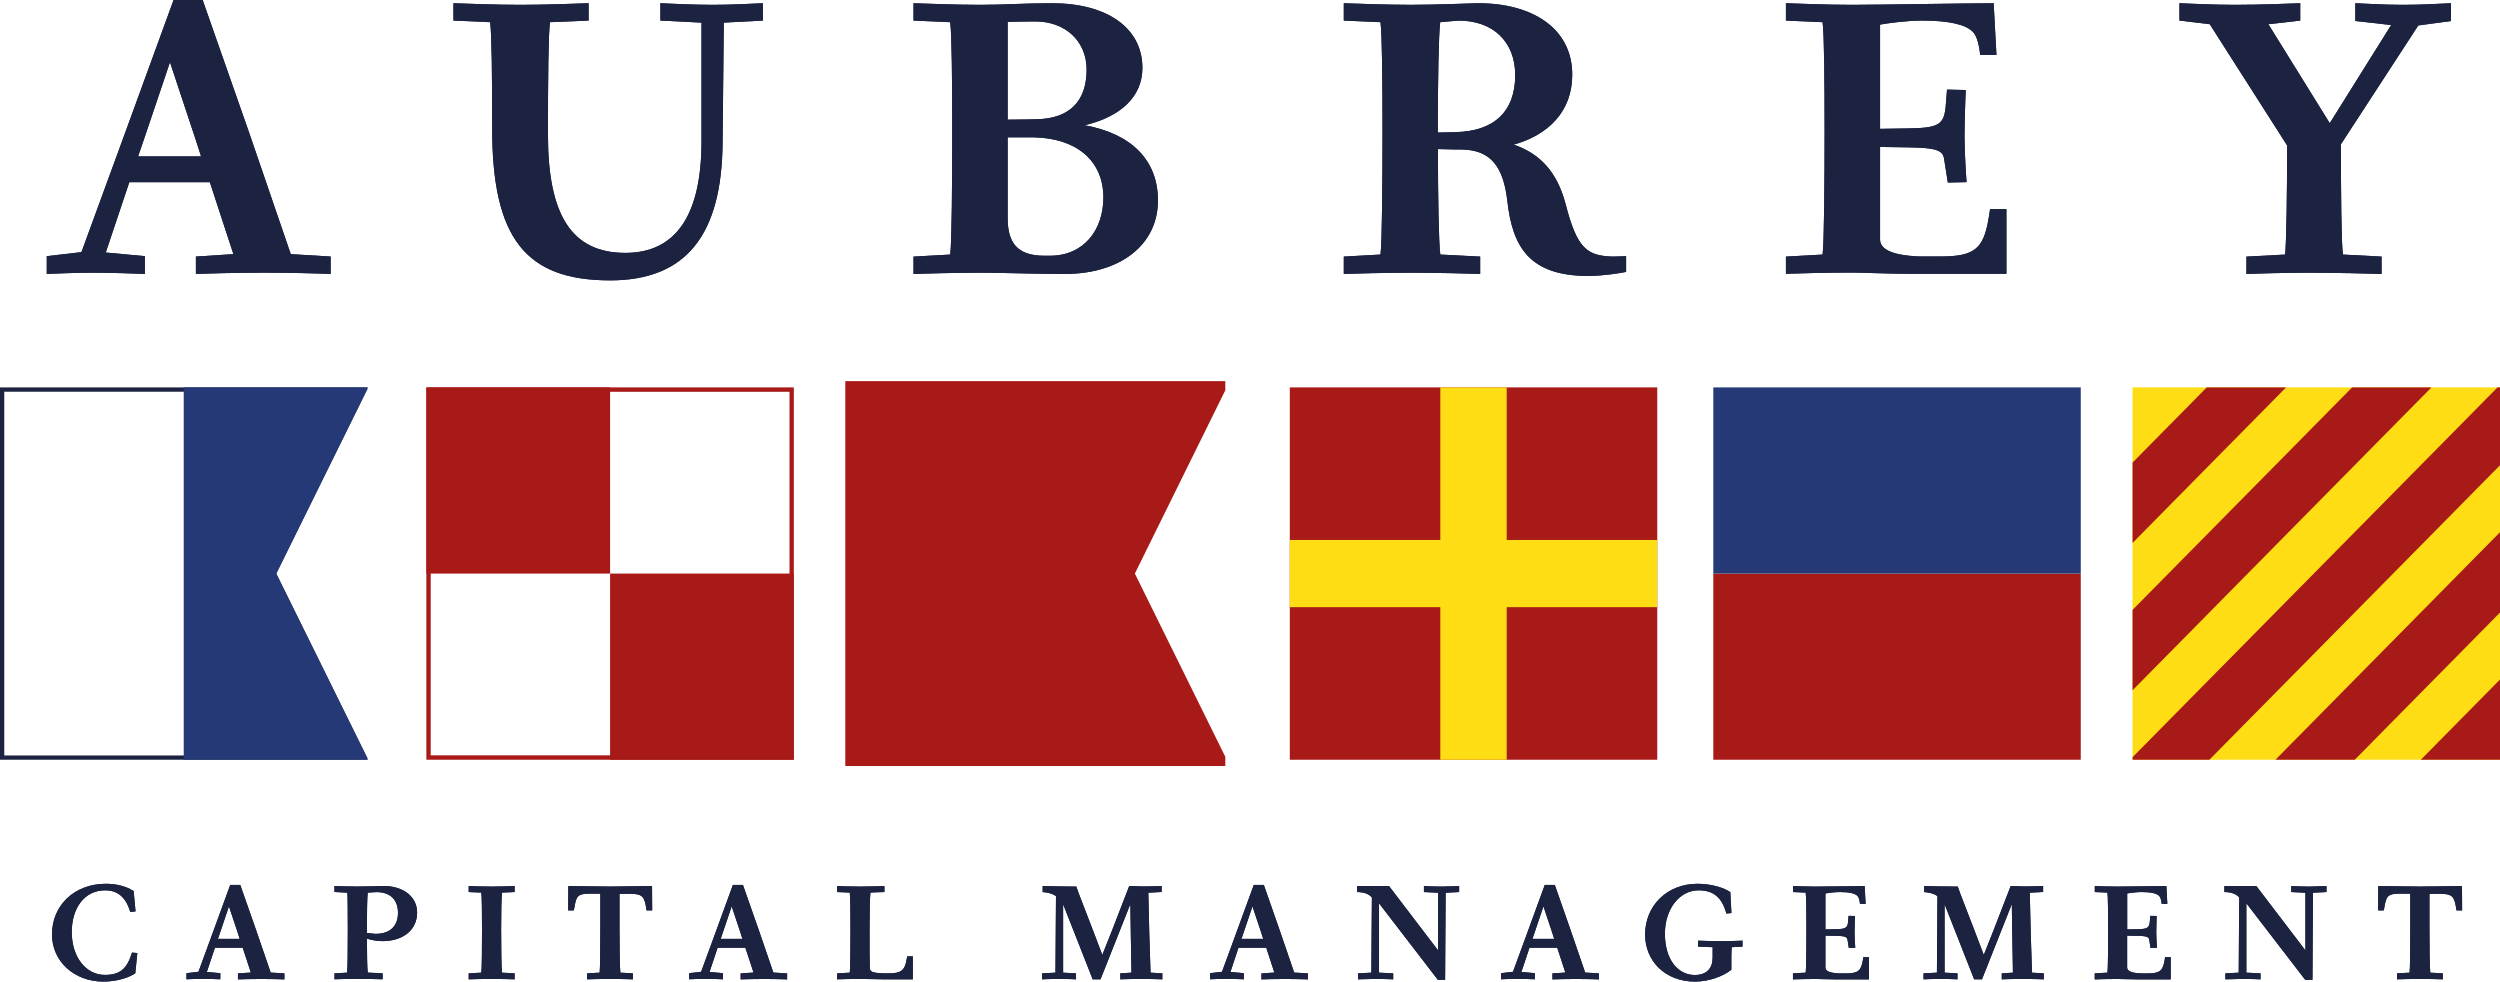
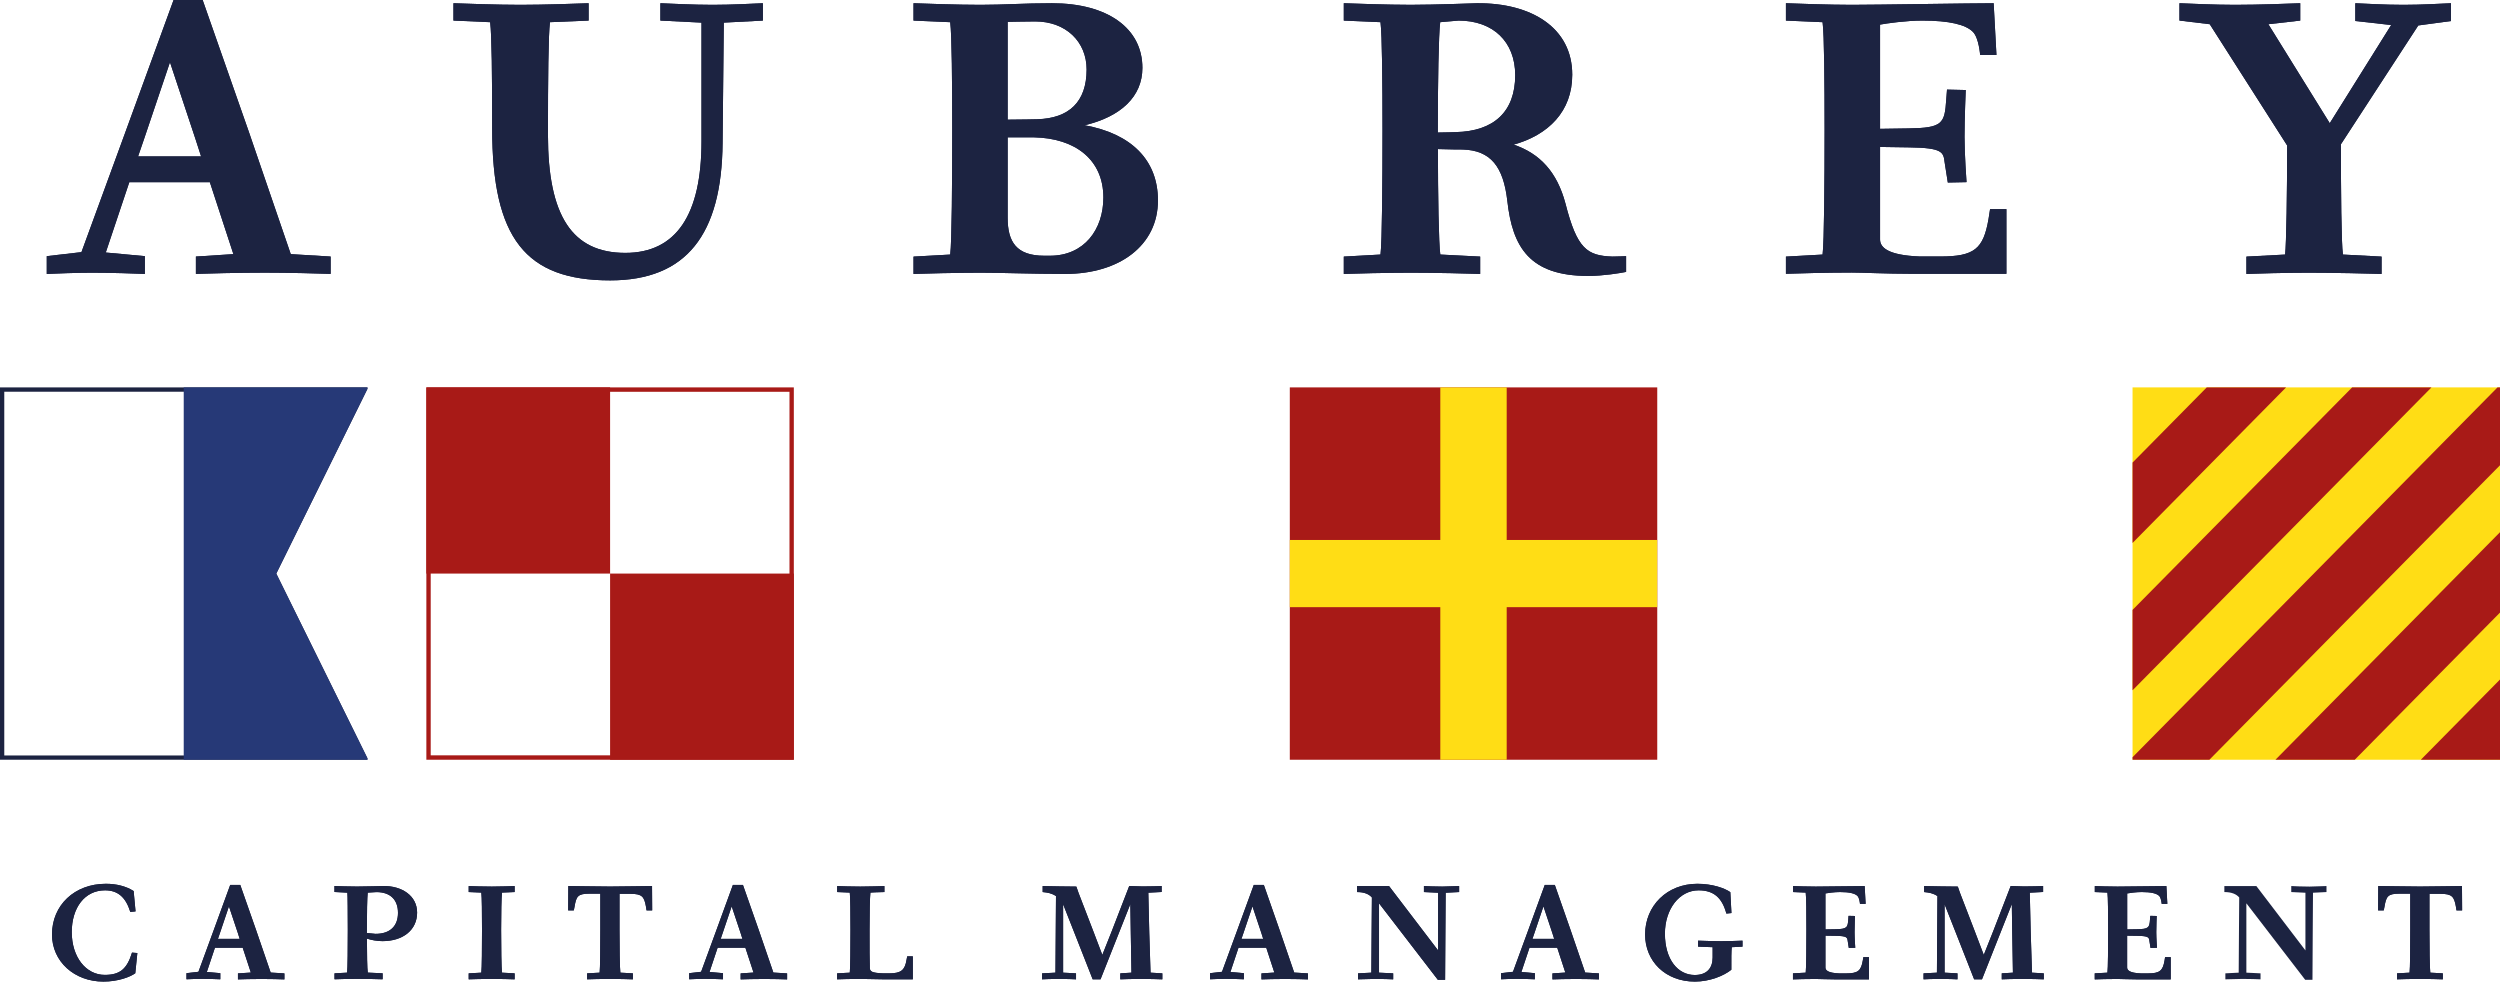
<svg xmlns="http://www.w3.org/2000/svg" width="163" height="64" viewBox="0 0 163 64" fill="none">
  <g clip-path="url(#clip0)">
    <path d="M51.475 25.545V49.248H28.082V25.545H51.475ZM51.757 25.258H27.799V49.535H51.757V25.258Z" fill="#A81A17" />
    <path d="M108.053 25.258H84.095V49.535H108.053V25.258Z" fill="#A81A17" />
-     <path d="M135.666 37.397H111.708V49.535H135.666V37.397Z" fill="#A81A17" />
    <path d="M163 25.258H139.042V49.535H163V25.258Z" fill="#FFDD15" />
-     <path d="M135.666 25.258H111.708V37.397H135.666V25.258Z" fill="#263977" />
    <path d="M108.049 35.206H98.236V25.258H93.908V35.206H84.095V39.587H93.908V49.535H98.236V39.587H108.049V35.206Z" fill="#FFDD15" />
    <path d="M39.778 37.397H27.799V25.258H39.778V37.397ZM51.757 37.397H39.778V49.535H51.757V37.397Z" fill="#A81A17" />
    <path d="M23.551 25.541L17.765 37.271C17.727 37.351 17.727 37.445 17.765 37.526L23.551 49.255H0.279V25.541H23.551ZM23.958 25.258H0V49.535H23.958V49.444L18.013 37.4L23.958 25.356V25.258Z" fill="#1C2341" />
-     <path d="M73.536 37.397L79.481 25.349V25.258H55.523V49.535H79.481V49.44L73.536 37.397Z" fill="#A81A17" stroke="#A81A17" stroke-width="0.819" stroke-miterlimit="10" />
    <path d="M158.531 25.258H153.359L139.042 39.766V45.007L158.531 25.258Z" fill="#A81A17" />
    <path d="M163 25.258H162.838L139.042 49.37V49.535H144.052L163 30.335V25.258Z" fill="#A81A17" />
    <path d="M163 39.94V34.699L148.359 49.535H153.531L163 39.94Z" fill="#A81A17" />
    <path d="M163 44.304L157.838 49.535H163V44.304Z" fill="#A81A17" />
    <path d="M139.042 30.16V35.401L149.052 25.258H143.88L139.042 30.16Z" fill="#A81A17" />
    <path d="M11.979 49.535H23.958V49.44L18.013 37.397L23.958 25.349V25.258H11.979V49.535Z" fill="#263977" />
    <path d="M13.682 11.88H8.431L6.896 16.464L9.445 16.701V17.861C8.82 17.834 7.338 17.781 5.986 17.781C4.945 17.781 3.672 17.834 3.048 17.861V16.701L5.31 16.439L8.117 8.773L11.317 0H13.213L16.231 8.613L18.958 16.569L21.558 16.726V17.858C20.934 17.83 18.751 17.778 17.268 17.778C15.655 17.778 13.396 17.83 12.772 17.858V16.726L15.217 16.569L13.682 11.88ZM11.082 4.057L9.393 9.063L9.003 10.196H13.11L12.744 9.063L11.082 4.057Z" fill="#1C2341" />
    <path d="M32.089 8.375C32.089 4.951 32.061 2.289 31.958 1.447L29.565 1.342V0.21C30.189 0.234 32.451 0.315 33.934 0.315C35.44 0.315 37.754 0.234 38.378 0.21V1.342L35.858 1.447C35.754 2.289 35.727 5.108 35.727 8.795C35.727 14.088 37.313 16.488 40.771 16.488C44.099 16.488 45.737 13.987 45.737 9.217V1.475L43.057 1.342V0.21C43.682 0.234 45.188 0.315 46.464 0.315C47.713 0.315 49.116 0.234 49.74 0.21V1.342L47.192 1.475L47.113 9.326C47.061 15.304 44.747 18.281 39.782 18.281C34.272 18.281 32.089 15.541 32.089 8.375Z" fill="#1C2341" />
    <path d="M69.443 17.861C67.257 17.861 65.44 17.781 63.93 17.781C62.447 17.781 60.185 17.834 59.561 17.861V16.73L61.954 16.597C62.057 15.779 62.085 11.751 62.085 8.508C62.085 5.374 62.057 2.292 61.954 1.447L59.561 1.342V0.21C60.185 0.234 62.447 0.315 63.93 0.315C65.436 0.315 66.764 0.21 68.585 0.21C72.25 0.21 74.485 1.869 74.485 4.424C74.485 6.293 73.081 7.61 70.716 8.166C73.785 8.718 75.498 10.458 75.498 13.064C75.502 15.989 73.005 17.861 69.443 17.861ZM70.847 4.532C70.847 2.715 69.495 1.398 67.492 1.398C66.999 1.398 65.699 1.426 65.699 1.426V7.802C66.609 7.802 67.492 7.774 67.623 7.774C69.705 7.718 70.847 6.639 70.847 4.532ZM68.457 16.674C70.692 16.674 71.94 14.961 71.94 12.879C71.94 10.402 70.095 9.008 67.416 8.955H65.699V14.196C65.699 15.776 66.271 16.674 68.088 16.674H68.457Z" fill="#1C2341" />
    <path d="M98.691 9.43C100.408 10.01 101.525 11.223 102.07 13.277C102.825 16.226 103.474 16.673 105.139 16.729C105.608 16.729 105.867 16.701 106.022 16.701V17.729C105.632 17.809 104.515 17.991 103.553 17.991C99.732 17.991 98.612 16.121 98.277 13.092C98.019 10.852 97.184 9.801 95.367 9.748C95.315 9.748 94.484 9.748 93.753 9.72C93.753 12.697 93.805 15.884 93.908 16.596L96.508 16.729V17.861C95.884 17.833 93.494 17.781 91.984 17.781C90.501 17.781 88.239 17.833 87.615 17.861V16.729L90.008 16.596C90.112 15.779 90.139 11.75 90.139 8.508C90.139 5.374 90.112 2.292 90.008 1.446L87.615 1.342V0.21C88.239 0.234 90.501 0.314 91.984 0.314C93.491 0.314 96.298 0.21 96.298 0.21C99.86 0.182 102.511 1.817 102.511 4.871C102.511 7.271 100.949 8.798 98.691 9.43ZM93.75 8.641C94.27 8.641 94.791 8.613 94.918 8.613C97.387 8.56 98.791 7.295 98.791 4.899C98.791 2.711 97.336 1.342 95.098 1.342L93.901 1.446C93.798 2.289 93.746 5.37 93.746 8.508V8.641H93.75Z" fill="#1C2341" />
    <path d="M116.442 16.73L118.832 16.597C118.935 15.779 118.963 11.751 118.963 8.508C118.963 5.374 118.939 2.292 118.832 1.447L116.442 1.342V0.21C117.066 0.234 119.249 0.315 120.732 0.315C122.239 0.315 128.607 0.21 129.987 0.21L130.169 3.581H129.104C129.104 3.581 129.025 2.474 128.635 2.079C128.166 1.604 127.101 1.342 125.335 1.342C124.27 1.342 122.994 1.527 122.58 1.604V8.4L124.425 8.372C126.659 8.344 126.79 8.057 126.894 6.502L126.945 5.842L128.166 5.87C128.166 5.87 128.087 7.767 128.087 8.927C128.087 10.059 128.218 11.876 128.218 11.876L126.997 11.901L126.79 10.584C126.711 9.923 126.659 9.637 124.476 9.609L122.58 9.581V15.615C122.58 16.114 123.049 16.642 125.18 16.723H126.504C128.738 16.723 129.311 16.223 129.649 14.298L129.752 13.637H130.818V17.851H124.552C123.07 17.851 121.408 17.771 120.732 17.771C119.249 17.771 117.066 17.823 116.442 17.851V16.73Z" fill="#1C2341" />
    <path d="M146.469 16.73L148.99 16.597C149.069 15.859 149.121 12.54 149.121 9.483L144.076 1.579L142.1 1.342V0.21C142.724 0.234 144.386 0.315 145.714 0.315C147.273 0.315 149.355 0.234 149.976 0.21V1.342L147.897 1.579L151.9 8.033L155.904 1.632L153.566 1.37V0.21C154.19 0.234 155.438 0.315 156.71 0.315C157.907 0.315 159.179 0.234 159.803 0.21V1.37L157.672 1.66L152.628 9.406C152.628 12.463 152.655 15.859 152.759 16.597L155.279 16.73V17.861C154.655 17.834 152.031 17.781 150.521 17.781C149.038 17.781 147.09 17.834 146.466 17.861V16.73H146.469Z" fill="#1C2341" />
    <path d="M13.682 11.88H8.431L6.896 16.464L9.445 16.701V17.861C8.82 17.834 7.338 17.781 5.986 17.781C4.945 17.781 3.672 17.834 3.048 17.861V16.701L5.31 16.439L8.117 8.773L11.317 0H13.213L16.231 8.613L18.958 16.569L21.558 16.726V17.858C20.934 17.83 18.751 17.778 17.268 17.778C15.655 17.778 13.396 17.83 12.772 17.858V16.726L15.217 16.569L13.682 11.88ZM11.082 4.057L9.393 9.063L9.003 10.196H13.11L12.744 9.063L11.082 4.057Z" fill="#1C2341" />
    <path d="M32.089 8.375C32.089 4.951 32.061 2.289 31.958 1.447L29.565 1.342V0.21C30.189 0.234 32.451 0.315 33.934 0.315C35.44 0.315 37.754 0.234 38.378 0.21V1.342L35.858 1.447C35.754 2.289 35.727 5.108 35.727 8.795C35.727 14.088 37.313 16.488 40.771 16.488C44.099 16.488 45.737 13.987 45.737 9.217V1.475L43.057 1.342V0.21C43.682 0.234 45.188 0.315 46.464 0.315C47.713 0.315 49.116 0.234 49.74 0.21V1.342L47.192 1.475L47.113 9.326C47.061 15.304 44.747 18.281 39.782 18.281C34.272 18.281 32.089 15.541 32.089 8.375Z" fill="#1C2341" />
    <path d="M69.443 17.861C67.257 17.861 65.44 17.781 63.93 17.781C62.447 17.781 60.185 17.834 59.561 17.861V16.73L61.954 16.597C62.057 15.779 62.085 11.751 62.085 8.508C62.085 5.374 62.057 2.292 61.954 1.447L59.561 1.342V0.21C60.185 0.234 62.447 0.315 63.93 0.315C65.436 0.315 66.764 0.21 68.585 0.21C72.25 0.21 74.485 1.869 74.485 4.424C74.485 6.293 73.081 7.61 70.716 8.166C73.785 8.718 75.498 10.458 75.498 13.064C75.502 15.989 73.005 17.861 69.443 17.861ZM70.847 4.532C70.847 2.715 69.495 1.398 67.492 1.398C66.999 1.398 65.699 1.426 65.699 1.426V7.802C66.609 7.802 67.492 7.774 67.623 7.774C69.705 7.718 70.847 6.639 70.847 4.532ZM68.457 16.674C70.692 16.674 71.94 14.961 71.94 12.879C71.94 10.402 70.095 9.008 67.416 8.955H65.699V14.196C65.699 15.776 66.271 16.674 68.088 16.674H68.457Z" fill="#1C2341" />
    <path d="M98.691 9.43C100.408 10.01 101.525 11.223 102.07 13.277C102.825 16.226 103.474 16.673 105.139 16.729C105.608 16.729 105.867 16.701 106.022 16.701V17.729C105.632 17.809 104.515 17.991 103.553 17.991C99.732 17.991 98.612 16.121 98.277 13.092C98.019 10.852 97.184 9.801 95.367 9.748C95.315 9.748 94.484 9.748 93.753 9.72C93.753 12.697 93.805 15.884 93.908 16.596L96.508 16.729V17.861C95.884 17.833 93.494 17.781 91.984 17.781C90.501 17.781 88.239 17.833 87.615 17.861V16.729L90.008 16.596C90.112 15.779 90.139 11.75 90.139 8.508C90.139 5.374 90.112 2.292 90.008 1.446L87.615 1.342V0.21C88.239 0.234 90.501 0.314 91.984 0.314C93.491 0.314 96.298 0.21 96.298 0.21C99.86 0.182 102.511 1.817 102.511 4.871C102.511 7.271 100.949 8.798 98.691 9.43ZM93.75 8.641C94.27 8.641 94.791 8.613 94.918 8.613C97.387 8.56 98.791 7.295 98.791 4.899C98.791 2.711 97.336 1.342 95.098 1.342L93.901 1.446C93.798 2.289 93.746 5.37 93.746 8.508V8.641H93.75Z" fill="#1C2341" />
    <path d="M116.442 16.73L118.832 16.597C118.935 15.779 118.963 11.751 118.963 8.508C118.963 5.374 118.939 2.292 118.832 1.447L116.442 1.342V0.21C117.066 0.234 119.249 0.315 120.732 0.315C122.239 0.315 128.607 0.21 129.987 0.21L130.169 3.581H129.104C129.104 3.581 129.025 2.474 128.635 2.079C128.166 1.604 127.101 1.342 125.335 1.342C124.27 1.342 122.994 1.527 122.58 1.604V8.4L124.425 8.372C126.659 8.344 126.79 8.057 126.894 6.502L126.945 5.842L128.166 5.87C128.166 5.87 128.087 7.767 128.087 8.927C128.087 10.059 128.218 11.876 128.218 11.876L126.997 11.901L126.79 10.584C126.711 9.923 126.659 9.637 124.476 9.609L122.58 9.581V15.615C122.58 16.114 123.049 16.642 125.18 16.723H126.504C128.738 16.723 129.311 16.223 129.649 14.298L129.752 13.637H130.818V17.851H124.552C123.07 17.851 121.408 17.771 120.732 17.771C119.249 17.771 117.066 17.823 116.442 17.851V16.73Z" fill="#1C2341" />
    <path d="M146.469 16.73L148.99 16.597C149.069 15.859 149.121 12.54 149.121 9.483L144.076 1.579L142.1 1.342V0.21C142.724 0.234 144.386 0.315 145.714 0.315C147.273 0.315 149.355 0.234 149.976 0.21V1.342L147.897 1.579L151.9 8.033L155.904 1.632L153.566 1.37V0.21C154.19 0.234 155.438 0.315 156.71 0.315C157.907 0.315 159.179 0.234 159.803 0.21V1.37L157.672 1.66L152.628 9.406C152.628 12.463 152.655 15.859 152.759 16.597L155.279 16.73V17.861C154.655 17.834 152.031 17.781 150.521 17.781C149.038 17.781 147.09 17.834 146.466 17.861V16.73H146.469Z" fill="#1C2341" />
    <path d="M3.39 60.929C3.39 59.021 4.859 57.623 6.903 57.623C7.586 57.623 8.21 57.777 8.714 58.095C8.714 58.113 8.838 59.423 8.838 59.423L8.496 59.458C8.193 58.476 7.662 58.05 6.848 58.05C5.521 58.05 4.679 59.185 4.679 60.775C4.679 62.4 5.603 63.563 6.831 63.563C7.834 63.563 8.283 63.165 8.607 62.11L8.955 62.138C8.955 62.138 8.9 62.638 8.821 63.455C8.496 63.693 7.71 64 6.741 64C4.841 64 3.39 62.683 3.39 60.929Z" fill="#1C2341" />
    <path d="M15.824 61.792H14.014L13.486 63.371L14.365 63.451V63.85C14.148 63.839 13.638 63.822 13.172 63.822C12.814 63.822 12.376 63.839 12.158 63.85V63.451L12.938 63.361L13.907 60.719L15.01 57.697H15.665L16.707 60.667L17.648 63.41L18.544 63.465V63.857C18.331 63.846 17.576 63.829 17.065 63.829C16.51 63.829 15.731 63.846 15.514 63.857V63.465L16.355 63.41L15.824 61.792ZM14.927 59.094L14.345 60.82L14.21 61.212H15.627L15.503 60.82L14.927 59.094Z" fill="#1C2341" />
    <path d="M21.806 63.462L22.631 63.416C22.665 63.133 22.675 61.746 22.675 60.628C22.675 59.549 22.665 58.357 22.648 58.203L21.806 58.158V57.767C22.02 57.777 22.775 57.802 23.286 57.802C23.806 57.802 24.972 57.767 24.972 57.767C26.217 57.749 27.196 58.413 27.196 59.5C27.196 60.625 26.289 61.362 24.937 61.362C24.572 61.362 24.203 61.289 23.924 61.198C23.924 62.18 23.941 63.179 23.979 63.413L24.948 63.459V63.85C24.734 63.839 23.81 63.822 23.289 63.822C22.779 63.822 22.027 63.839 21.81 63.85V63.462H21.806ZM23.92 60.831L24.486 60.887C25.427 60.887 25.948 60.387 25.948 59.517C25.948 58.654 25.437 58.165 24.548 58.165L23.975 58.2C23.941 58.49 23.92 59.552 23.92 60.632V60.831Z" fill="#1C2341" />
    <path d="M30.558 63.462L31.382 63.417C31.417 63.134 31.427 61.746 31.427 60.628C31.427 59.549 31.417 58.486 31.382 58.197L30.558 58.162V57.77C30.772 57.781 31.551 57.805 32.065 57.805C32.586 57.805 33.337 57.777 33.555 57.77V58.162L32.73 58.197C32.696 58.486 32.675 59.549 32.675 60.628C32.675 61.746 32.693 63.134 32.73 63.417L33.555 63.462V63.853C33.341 63.843 32.586 63.825 32.065 63.825C31.555 63.825 30.775 63.843 30.558 63.853V63.462Z" fill="#1C2341" />
    <path d="M38.272 63.462L39.096 63.417C39.13 63.134 39.141 61.746 39.141 60.628V58.267H38.434C37.661 58.267 37.572 58.448 37.458 59.13L37.413 59.357H37.044L37.054 57.767C37.054 57.767 39.268 57.802 39.779 57.802C40.299 57.802 42.513 57.767 42.513 57.767L42.523 59.357H42.154L42.12 59.13C42.003 58.459 41.868 58.277 41.099 58.277H40.392V60.628C40.392 61.746 40.41 63.134 40.448 63.417L41.265 63.462V63.853C41.051 63.843 40.306 63.825 39.785 63.825C39.275 63.825 38.496 63.843 38.279 63.853V63.462H38.272Z" fill="#1C2341" />
    <path d="M48.599 61.792H46.789L46.261 63.371L47.14 63.451V63.85C46.927 63.839 46.413 63.822 45.947 63.822C45.589 63.822 45.151 63.839 44.934 63.85V63.451L45.713 63.361L46.682 60.719L47.785 57.697H48.44L49.482 60.667L50.423 63.41L51.32 63.465V63.857C51.106 63.846 50.351 63.829 49.84 63.829C49.285 63.829 48.506 63.846 48.289 63.857V63.465L49.13 63.41L48.599 61.792ZM47.706 59.094L47.123 60.82L46.989 61.212H48.406L48.282 60.82L47.706 59.094Z" fill="#1C2341" />
    <path d="M54.582 63.462L55.406 63.417C55.44 63.134 55.45 61.746 55.45 60.628C55.45 59.549 55.44 58.486 55.406 58.197L54.582 58.162V57.77C54.795 57.781 55.578 57.805 56.088 57.805C56.609 57.805 57.45 57.777 57.664 57.77V58.162C57.295 58.162 56.751 58.197 56.751 58.197C56.716 58.486 56.695 59.549 56.695 60.628C56.695 61.746 56.695 62.746 56.713 63.116C56.723 63.343 56.847 63.434 57.581 63.462H57.985C58.754 63.462 58.999 63.245 59.106 62.581L59.15 62.354H59.516V63.853H57.644C57.133 63.853 56.602 63.825 56.085 63.825C55.575 63.825 54.795 63.843 54.578 63.853V63.462H54.582Z" fill="#1C2341" />
    <path d="M67.947 63.462L68.816 63.417L68.833 60.81L68.85 58.424C68.554 58.232 68.312 58.197 67.981 58.162V57.77C68.195 57.781 69.916 57.805 70.178 57.805L70.323 58.221L71.281 60.709L71.871 62.26L72.488 60.709L73.626 57.767L74.495 57.795C75.005 57.795 75.526 57.777 75.74 57.767V58.158L74.871 58.204L74.933 60.81L75.016 63.417L75.785 63.462V63.853C75.571 63.843 74.905 63.825 74.395 63.825C73.874 63.825 73.257 63.843 73.043 63.853V63.462L73.771 63.417L73.726 60.81L73.698 58.948L72.881 61.009L71.754 63.853H71.243L70.133 61.03L69.316 58.958V63.417L70.157 63.462V63.853C69.943 63.843 69.574 63.825 69.054 63.825C68.543 63.825 68.157 63.843 67.943 63.853V63.462H67.947Z" fill="#1C2341" />
    <path d="M82.56 61.792H80.75L80.223 63.371L81.102 63.451V63.85C80.888 63.839 80.374 63.822 79.909 63.822C79.55 63.822 79.112 63.839 78.895 63.85V63.451L79.674 63.361L80.643 60.719L81.747 57.697H82.402L83.44 60.667L84.381 63.41L85.278 63.465V63.857C85.06 63.846 84.309 63.829 83.798 63.829C83.243 63.829 82.464 63.846 82.247 63.857V63.465L83.088 63.41L82.56 61.792ZM81.66 59.094L81.078 60.82L80.943 61.212H82.36L82.236 60.82L81.66 59.094Z" fill="#1C2341" />
    <path d="M90.564 57.77L93.764 61.967V58.207L92.84 58.162V57.77C93.053 57.781 93.584 57.805 94.033 57.805C94.033 57.805 95.019 57.77 95.136 57.77V58.162L94.257 58.207L94.24 60.821L94.222 63.881H93.746L89.912 58.895V63.417L90.836 63.462V63.853C90.619 63.843 90.164 63.825 89.653 63.825C89.457 63.825 88.757 63.843 88.543 63.853V63.462L89.412 63.417L89.429 60.81L89.447 58.514C89.257 58.298 88.953 58.162 88.478 58.162V57.77C88.691 57.777 90.564 57.77 90.564 57.77Z" fill="#1C2341" />
    <path d="M101.532 61.792H99.722L99.195 63.371L100.074 63.451V63.85C99.86 63.839 99.346 63.822 98.881 63.822C98.522 63.822 98.084 63.839 97.867 63.85V63.451L98.646 63.361L99.615 60.719L100.719 57.697H101.374L102.412 60.667L103.353 63.41L104.25 63.465V63.857C104.032 63.846 103.281 63.829 102.77 63.829C102.215 63.829 101.436 63.846 101.219 63.857V63.465L102.06 63.41L101.532 61.792ZM100.632 59.094L100.05 60.82L99.915 61.212H101.332L101.208 60.82L100.632 59.094Z" fill="#1C2341" />
    <path d="M107.26 60.929C107.26 59.049 108.701 57.623 110.667 57.623C111.642 57.623 112.439 57.903 112.818 58.169C112.829 58.259 112.891 59.531 112.891 59.531L112.56 59.566C112.28 58.532 111.736 58.05 110.749 58.05C109.494 58.05 108.553 59.276 108.553 60.873C108.553 62.561 109.394 63.57 110.498 63.57C111.294 63.57 111.663 63.116 111.663 62.428V61.757L110.715 61.722V61.331C110.929 61.338 111.701 61.366 112.222 61.366C112.732 61.366 113.394 61.338 113.611 61.331V61.722L112.911 61.757C112.884 61.974 112.877 62.564 112.884 63.228C112.391 63.626 111.467 64 110.508 64C108.577 64 107.26 62.665 107.26 60.929Z" fill="#1C2341" />
    <path d="M116.908 63.462L117.732 63.417C117.767 63.134 117.777 61.746 117.777 60.628C117.777 59.549 117.77 58.486 117.732 58.197L116.908 58.162V57.77C117.122 57.781 117.877 57.805 118.387 57.805C118.908 57.805 121.104 57.77 121.577 57.77L121.639 58.934H121.27C121.27 58.934 121.242 58.553 121.108 58.417C120.946 58.252 120.58 58.162 119.97 58.162C119.601 58.162 119.163 58.224 119.018 58.252V60.597L119.656 60.586C120.425 60.576 120.473 60.478 120.508 59.94L120.525 59.713L120.946 59.723C120.946 59.723 120.918 60.377 120.918 60.779C120.918 61.17 120.963 61.795 120.963 61.795L120.542 61.806L120.47 61.352C120.442 61.124 120.425 61.023 119.673 61.016L119.018 61.006V63.085C119.018 63.259 119.18 63.438 119.915 63.465H120.37C121.142 63.465 121.339 63.291 121.453 62.63L121.491 62.403H121.856V63.857H119.698C119.187 63.857 118.615 63.829 118.38 63.829C117.87 63.829 117.118 63.846 116.901 63.857V63.462H116.908Z" fill="#1C2341" />
    <path d="M125.418 63.462L126.287 63.417L126.304 60.81L126.321 58.424C126.025 58.232 125.784 58.197 125.452 58.162V57.77C125.666 57.781 127.387 57.805 127.649 57.805L127.794 58.221L128.752 60.709L129.342 62.26L129.959 60.709L131.097 57.767L131.966 57.795C132.476 57.795 132.997 57.777 133.211 57.767V58.158L132.342 58.204L132.404 60.81L132.487 63.417L133.256 63.462V63.853C133.042 63.843 132.376 63.825 131.866 63.825C131.345 63.825 130.728 63.843 130.514 63.853V63.462L131.242 63.417L131.197 60.81L131.17 58.948L130.352 61.009L129.225 63.853H128.714L127.604 61.03L126.787 58.958V63.417L127.628 63.462V63.853C127.415 63.843 127.046 63.825 126.525 63.825C126.015 63.825 125.628 63.843 125.415 63.853V63.462H125.418Z" fill="#1C2341" />
    <path d="M136.58 63.462L137.404 63.417C137.442 63.134 137.449 61.746 137.449 60.628C137.449 59.549 137.442 58.486 137.404 58.197L136.58 58.162V57.77C136.794 57.781 137.549 57.805 138.059 57.805C138.58 57.805 140.776 57.77 141.249 57.77L141.311 58.934H140.942C140.942 58.934 140.914 58.553 140.78 58.417C140.618 58.252 140.252 58.162 139.642 58.162C139.273 58.162 138.835 58.224 138.694 58.252V60.597L139.328 60.586C140.1 60.576 140.145 60.478 140.18 59.94L140.197 59.713L140.618 59.723C140.618 59.723 140.59 60.377 140.59 60.779C140.59 61.17 140.635 61.795 140.635 61.795L140.214 61.806L140.142 61.352C140.114 61.124 140.097 61.023 139.345 61.016L138.69 61.006V63.085C138.69 63.259 138.852 63.438 139.587 63.465H140.045C140.818 63.465 141.014 63.291 141.128 62.63L141.163 62.403H141.531V63.857H139.373C138.863 63.857 138.29 63.829 138.056 63.829C137.545 63.829 136.79 63.846 136.576 63.857V63.462H136.58Z" fill="#1C2341" />
-     <path d="M147.114 57.77L150.314 61.967V58.207L149.39 58.162V57.77C149.604 57.781 150.135 57.805 150.583 57.805C150.583 57.805 151.569 57.77 151.687 57.77V58.162L150.807 58.207L150.79 60.821L150.773 63.881H150.297L146.463 58.895V63.417L147.387 63.462V63.853C147.173 63.843 146.714 63.825 146.204 63.825C146.007 63.825 145.307 63.843 145.094 63.853V63.462L145.963 63.417L145.98 60.81L145.997 58.514C145.807 58.298 145.504 58.162 145.028 58.162V57.77C145.242 57.777 147.114 57.77 147.114 57.77Z" fill="#1C2341" />
    <path d="M156.28 63.462L157.104 63.417C157.138 63.134 157.149 61.746 157.149 60.628V58.267H156.442C155.673 58.267 155.583 58.448 155.466 59.13L155.421 59.357H155.052L155.062 57.767C155.062 57.767 157.276 57.802 157.786 57.802C158.307 57.802 160.521 57.767 160.521 57.767L160.531 59.357H160.162L160.128 59.13C160.011 58.459 159.876 58.277 159.107 58.277H158.4V60.628C158.4 61.746 158.417 63.134 158.455 63.417L159.273 63.462V63.853C159.059 63.843 158.314 63.825 157.793 63.825C157.283 63.825 156.504 63.843 156.286 63.853V63.462H156.28Z" fill="#1C2341" />
    <path d="M3.39 60.929C3.39 59.021 4.859 57.623 6.903 57.623C7.586 57.623 8.21 57.777 8.714 58.095C8.714 58.113 8.838 59.423 8.838 59.423L8.496 59.458C8.193 58.476 7.662 58.05 6.848 58.05C5.521 58.05 4.679 59.185 4.679 60.775C4.679 62.4 5.603 63.563 6.831 63.563C7.834 63.563 8.283 63.165 8.607 62.11L8.955 62.138C8.955 62.138 8.9 62.638 8.821 63.455C8.496 63.693 7.71 64 6.741 64C4.841 64 3.39 62.683 3.39 60.929Z" fill="#1C2341" />
    <path d="M15.824 61.792H14.014L13.486 63.371L14.365 63.451V63.85C14.148 63.839 13.638 63.822 13.172 63.822C12.814 63.822 12.376 63.839 12.158 63.85V63.451L12.938 63.361L13.907 60.719L15.01 57.697H15.665L16.707 60.667L17.648 63.41L18.544 63.465V63.857C18.331 63.846 17.576 63.829 17.065 63.829C16.51 63.829 15.731 63.846 15.514 63.857V63.465L16.355 63.41L15.824 61.792ZM14.927 59.094L14.345 60.82L14.21 61.212H15.627L15.503 60.82L14.927 59.094Z" fill="#1C2341" />
    <path d="M21.806 63.462L22.631 63.416C22.665 63.133 22.675 61.746 22.675 60.628C22.675 59.549 22.665 58.357 22.648 58.203L21.806 58.158V57.767C22.02 57.777 22.775 57.802 23.286 57.802C23.806 57.802 24.972 57.767 24.972 57.767C26.217 57.749 27.196 58.413 27.196 59.5C27.196 60.625 26.289 61.362 24.937 61.362C24.572 61.362 24.203 61.289 23.924 61.198C23.924 62.18 23.941 63.179 23.979 63.413L24.948 63.459V63.85C24.734 63.839 23.81 63.822 23.289 63.822C22.779 63.822 22.027 63.839 21.81 63.85V63.462H21.806ZM23.92 60.831L24.486 60.887C25.427 60.887 25.948 60.387 25.948 59.517C25.948 58.654 25.437 58.165 24.548 58.165L23.975 58.2C23.941 58.49 23.92 59.552 23.92 60.632V60.831Z" fill="#1C2341" />
    <path d="M30.558 63.462L31.382 63.417C31.417 63.134 31.427 61.746 31.427 60.628C31.427 59.549 31.417 58.486 31.382 58.197L30.558 58.162V57.77C30.772 57.781 31.551 57.805 32.065 57.805C32.586 57.805 33.337 57.777 33.555 57.77V58.162L32.73 58.197C32.696 58.486 32.675 59.549 32.675 60.628C32.675 61.746 32.693 63.134 32.73 63.417L33.555 63.462V63.853C33.341 63.843 32.586 63.825 32.065 63.825C31.555 63.825 30.775 63.843 30.558 63.853V63.462Z" fill="#1C2341" />
    <path d="M38.272 63.462L39.096 63.417C39.13 63.134 39.141 61.746 39.141 60.628V58.267H38.434C37.661 58.267 37.572 58.448 37.458 59.13L37.413 59.357H37.044L37.054 57.767C37.054 57.767 39.268 57.802 39.779 57.802C40.299 57.802 42.513 57.767 42.513 57.767L42.523 59.357H42.154L42.12 59.13C42.003 58.459 41.868 58.277 41.099 58.277H40.392V60.628C40.392 61.746 40.41 63.134 40.448 63.417L41.265 63.462V63.853C41.051 63.843 40.306 63.825 39.785 63.825C39.275 63.825 38.496 63.843 38.279 63.853V63.462H38.272Z" fill="#1C2341" />
    <path d="M48.599 61.792H46.789L46.261 63.371L47.14 63.451V63.85C46.927 63.839 46.413 63.822 45.947 63.822C45.589 63.822 45.151 63.839 44.934 63.85V63.451L45.713 63.361L46.682 60.719L47.785 57.697H48.44L49.482 60.667L50.423 63.41L51.32 63.465V63.857C51.106 63.846 50.351 63.829 49.84 63.829C49.285 63.829 48.506 63.846 48.289 63.857V63.465L49.13 63.41L48.599 61.792ZM47.706 59.094L47.123 60.82L46.989 61.212H48.406L48.282 60.82L47.706 59.094Z" fill="#1C2341" />
    <path d="M54.582 63.462L55.406 63.417C55.44 63.134 55.45 61.746 55.45 60.628C55.45 59.549 55.44 58.486 55.406 58.197L54.582 58.162V57.77C54.795 57.781 55.578 57.805 56.088 57.805C56.609 57.805 57.45 57.777 57.664 57.77V58.162C57.295 58.162 56.751 58.197 56.751 58.197C56.716 58.486 56.695 59.549 56.695 60.628C56.695 61.746 56.695 62.746 56.713 63.116C56.723 63.343 56.847 63.434 57.581 63.462H57.985C58.754 63.462 58.999 63.245 59.106 62.581L59.15 62.354H59.516V63.853H57.644C57.133 63.853 56.602 63.825 56.085 63.825C55.575 63.825 54.795 63.843 54.578 63.853V63.462H54.582Z" fill="#1C2341" />
    <path d="M67.947 63.462L68.816 63.417L68.833 60.81L68.85 58.424C68.554 58.232 68.312 58.197 67.981 58.162V57.77C68.195 57.781 69.916 57.805 70.178 57.805L70.323 58.221L71.281 60.709L71.871 62.26L72.488 60.709L73.626 57.767L74.495 57.795C75.005 57.795 75.526 57.777 75.74 57.767V58.158L74.871 58.204L74.933 60.81L75.016 63.417L75.785 63.462V63.853C75.571 63.843 74.905 63.825 74.395 63.825C73.874 63.825 73.257 63.843 73.043 63.853V63.462L73.771 63.417L73.726 60.81L73.698 58.948L72.881 61.009L71.754 63.853H71.243L70.133 61.03L69.316 58.958V63.417L70.157 63.462V63.853C69.943 63.843 69.574 63.825 69.054 63.825C68.543 63.825 68.157 63.843 67.943 63.853V63.462H67.947Z" fill="#1C2341" />
    <path d="M82.56 61.792H80.75L80.223 63.371L81.102 63.451V63.85C80.888 63.839 80.374 63.822 79.909 63.822C79.55 63.822 79.112 63.839 78.895 63.85V63.451L79.674 63.361L80.643 60.719L81.747 57.697H82.402L83.44 60.667L84.381 63.41L85.278 63.465V63.857C85.06 63.846 84.309 63.829 83.798 63.829C83.243 63.829 82.464 63.846 82.247 63.857V63.465L83.088 63.41L82.56 61.792ZM81.66 59.094L81.078 60.82L80.943 61.212H82.36L82.236 60.82L81.66 59.094Z" fill="#1C2341" />
    <path d="M90.564 57.77L93.764 61.967V58.207L92.84 58.162V57.77C93.053 57.781 93.584 57.805 94.033 57.805C94.033 57.805 95.019 57.77 95.136 57.77V58.162L94.257 58.207L94.24 60.821L94.222 63.881H93.746L89.912 58.895V63.417L90.836 63.462V63.853C90.619 63.843 90.164 63.825 89.653 63.825C89.457 63.825 88.757 63.843 88.543 63.853V63.462L89.412 63.417L89.429 60.81L89.447 58.514C89.257 58.298 88.953 58.162 88.478 58.162V57.77C88.691 57.777 90.564 57.77 90.564 57.77Z" fill="#1C2341" />
    <path d="M101.532 61.792H99.722L99.195 63.371L100.074 63.451V63.85C99.86 63.839 99.346 63.822 98.881 63.822C98.522 63.822 98.084 63.839 97.867 63.85V63.451L98.646 63.361L99.615 60.719L100.719 57.697H101.374L102.412 60.667L103.353 63.41L104.25 63.465V63.857C104.032 63.846 103.281 63.829 102.77 63.829C102.215 63.829 101.436 63.846 101.219 63.857V63.465L102.06 63.41L101.532 61.792ZM100.632 59.094L100.05 60.82L99.915 61.212H101.332L101.208 60.82L100.632 59.094Z" fill="#1C2341" />
    <path d="M107.26 60.929C107.26 59.049 108.701 57.623 110.667 57.623C111.642 57.623 112.439 57.903 112.818 58.169C112.829 58.259 112.891 59.531 112.891 59.531L112.56 59.566C112.28 58.532 111.736 58.05 110.749 58.05C109.494 58.05 108.553 59.276 108.553 60.873C108.553 62.561 109.394 63.57 110.498 63.57C111.294 63.57 111.663 63.116 111.663 62.428V61.757L110.715 61.722V61.331C110.929 61.338 111.701 61.366 112.222 61.366C112.732 61.366 113.394 61.338 113.611 61.331V61.722L112.911 61.757C112.884 61.974 112.877 62.564 112.884 63.228C112.391 63.626 111.467 64 110.508 64C108.577 64 107.26 62.665 107.26 60.929Z" fill="#1C2341" />
    <path d="M116.908 63.462L117.732 63.417C117.767 63.134 117.777 61.746 117.777 60.628C117.777 59.549 117.77 58.486 117.732 58.197L116.908 58.162V57.77C117.122 57.781 117.877 57.805 118.387 57.805C118.908 57.805 121.104 57.77 121.577 57.77L121.639 58.934H121.27C121.27 58.934 121.242 58.553 121.108 58.417C120.946 58.252 120.58 58.162 119.97 58.162C119.601 58.162 119.163 58.224 119.018 58.252V60.597L119.656 60.586C120.425 60.576 120.473 60.478 120.508 59.94L120.525 59.713L120.946 59.723C120.946 59.723 120.918 60.377 120.918 60.779C120.918 61.17 120.963 61.795 120.963 61.795L120.542 61.806L120.47 61.352C120.442 61.124 120.425 61.023 119.673 61.016L119.018 61.006V63.085C119.018 63.259 119.18 63.438 119.915 63.465H120.37C121.142 63.465 121.339 63.291 121.453 62.63L121.491 62.403H121.856V63.857H119.698C119.187 63.857 118.615 63.829 118.38 63.829C117.87 63.829 117.118 63.846 116.901 63.857V63.462H116.908Z" fill="#1C2341" />
    <path d="M125.418 63.462L126.287 63.417L126.304 60.81L126.321 58.424C126.025 58.232 125.784 58.197 125.452 58.162V57.77C125.666 57.781 127.387 57.805 127.649 57.805L127.794 58.221L128.752 60.709L129.342 62.26L129.959 60.709L131.097 57.767L131.966 57.795C132.476 57.795 132.997 57.777 133.211 57.767V58.158L132.342 58.204L132.404 60.81L132.487 63.417L133.256 63.462V63.853C133.042 63.843 132.376 63.825 131.866 63.825C131.345 63.825 130.728 63.843 130.514 63.853V63.462L131.242 63.417L131.197 60.81L131.17 58.948L130.352 61.009L129.225 63.853H128.714L127.604 61.03L126.787 58.958V63.417L127.628 63.462V63.853C127.415 63.843 127.046 63.825 126.525 63.825C126.015 63.825 125.628 63.843 125.415 63.853V63.462H125.418Z" fill="#1C2341" />
    <path d="M136.58 63.462L137.404 63.417C137.442 63.134 137.449 61.746 137.449 60.628C137.449 59.549 137.442 58.486 137.404 58.197L136.58 58.162V57.77C136.794 57.781 137.549 57.805 138.059 57.805C138.58 57.805 140.776 57.77 141.249 57.77L141.311 58.934H140.942C140.942 58.934 140.914 58.553 140.78 58.417C140.618 58.252 140.252 58.162 139.642 58.162C139.273 58.162 138.835 58.224 138.694 58.252V60.597L139.328 60.586C140.1 60.576 140.145 60.478 140.18 59.94L140.197 59.713L140.618 59.723C140.618 59.723 140.59 60.377 140.59 60.779C140.59 61.17 140.635 61.795 140.635 61.795L140.214 61.806L140.142 61.352C140.114 61.124 140.097 61.023 139.345 61.016L138.69 61.006V63.085C138.69 63.259 138.852 63.438 139.587 63.465H140.045C140.818 63.465 141.014 63.291 141.128 62.63L141.163 62.403H141.531V63.857H139.373C138.863 63.857 138.29 63.829 138.056 63.829C137.545 63.829 136.79 63.846 136.576 63.857V63.462H136.58Z" fill="#1C2341" />
    <path d="M147.114 57.77L150.314 61.967V58.207L149.39 58.162V57.77C149.604 57.781 150.135 57.805 150.583 57.805C150.583 57.805 151.569 57.77 151.687 57.77V58.162L150.807 58.207L150.79 60.821L150.773 63.881H150.297L146.463 58.895V63.417L147.387 63.462V63.853C147.173 63.843 146.714 63.825 146.204 63.825C146.007 63.825 145.307 63.843 145.094 63.853V63.462L145.963 63.417L145.98 60.81L145.997 58.514C145.807 58.298 145.504 58.162 145.028 58.162V57.77C145.242 57.777 147.114 57.77 147.114 57.77Z" fill="#1C2341" />
    <path d="M156.28 63.462L157.104 63.417C157.138 63.134 157.149 61.746 157.149 60.628V58.267H156.442C155.673 58.267 155.583 58.448 155.466 59.13L155.421 59.357H155.052L155.062 57.767C155.062 57.767 157.276 57.802 157.786 57.802C158.307 57.802 160.521 57.767 160.521 57.767L160.531 59.357H160.162L160.128 59.13C160.011 58.459 159.876 58.277 159.107 58.277H158.4V60.628C158.4 61.746 158.417 63.134 158.455 63.417L159.273 63.462V63.853C159.059 63.843 158.314 63.825 157.793 63.825C157.283 63.825 156.504 63.843 156.286 63.853V63.462H156.28Z" fill="#1C2341" />
  </g>
  <defs>
    <clipPath id="clip0">
      <rect width="163" height="64" fill="white" />
    </clipPath>
  </defs>
</svg>